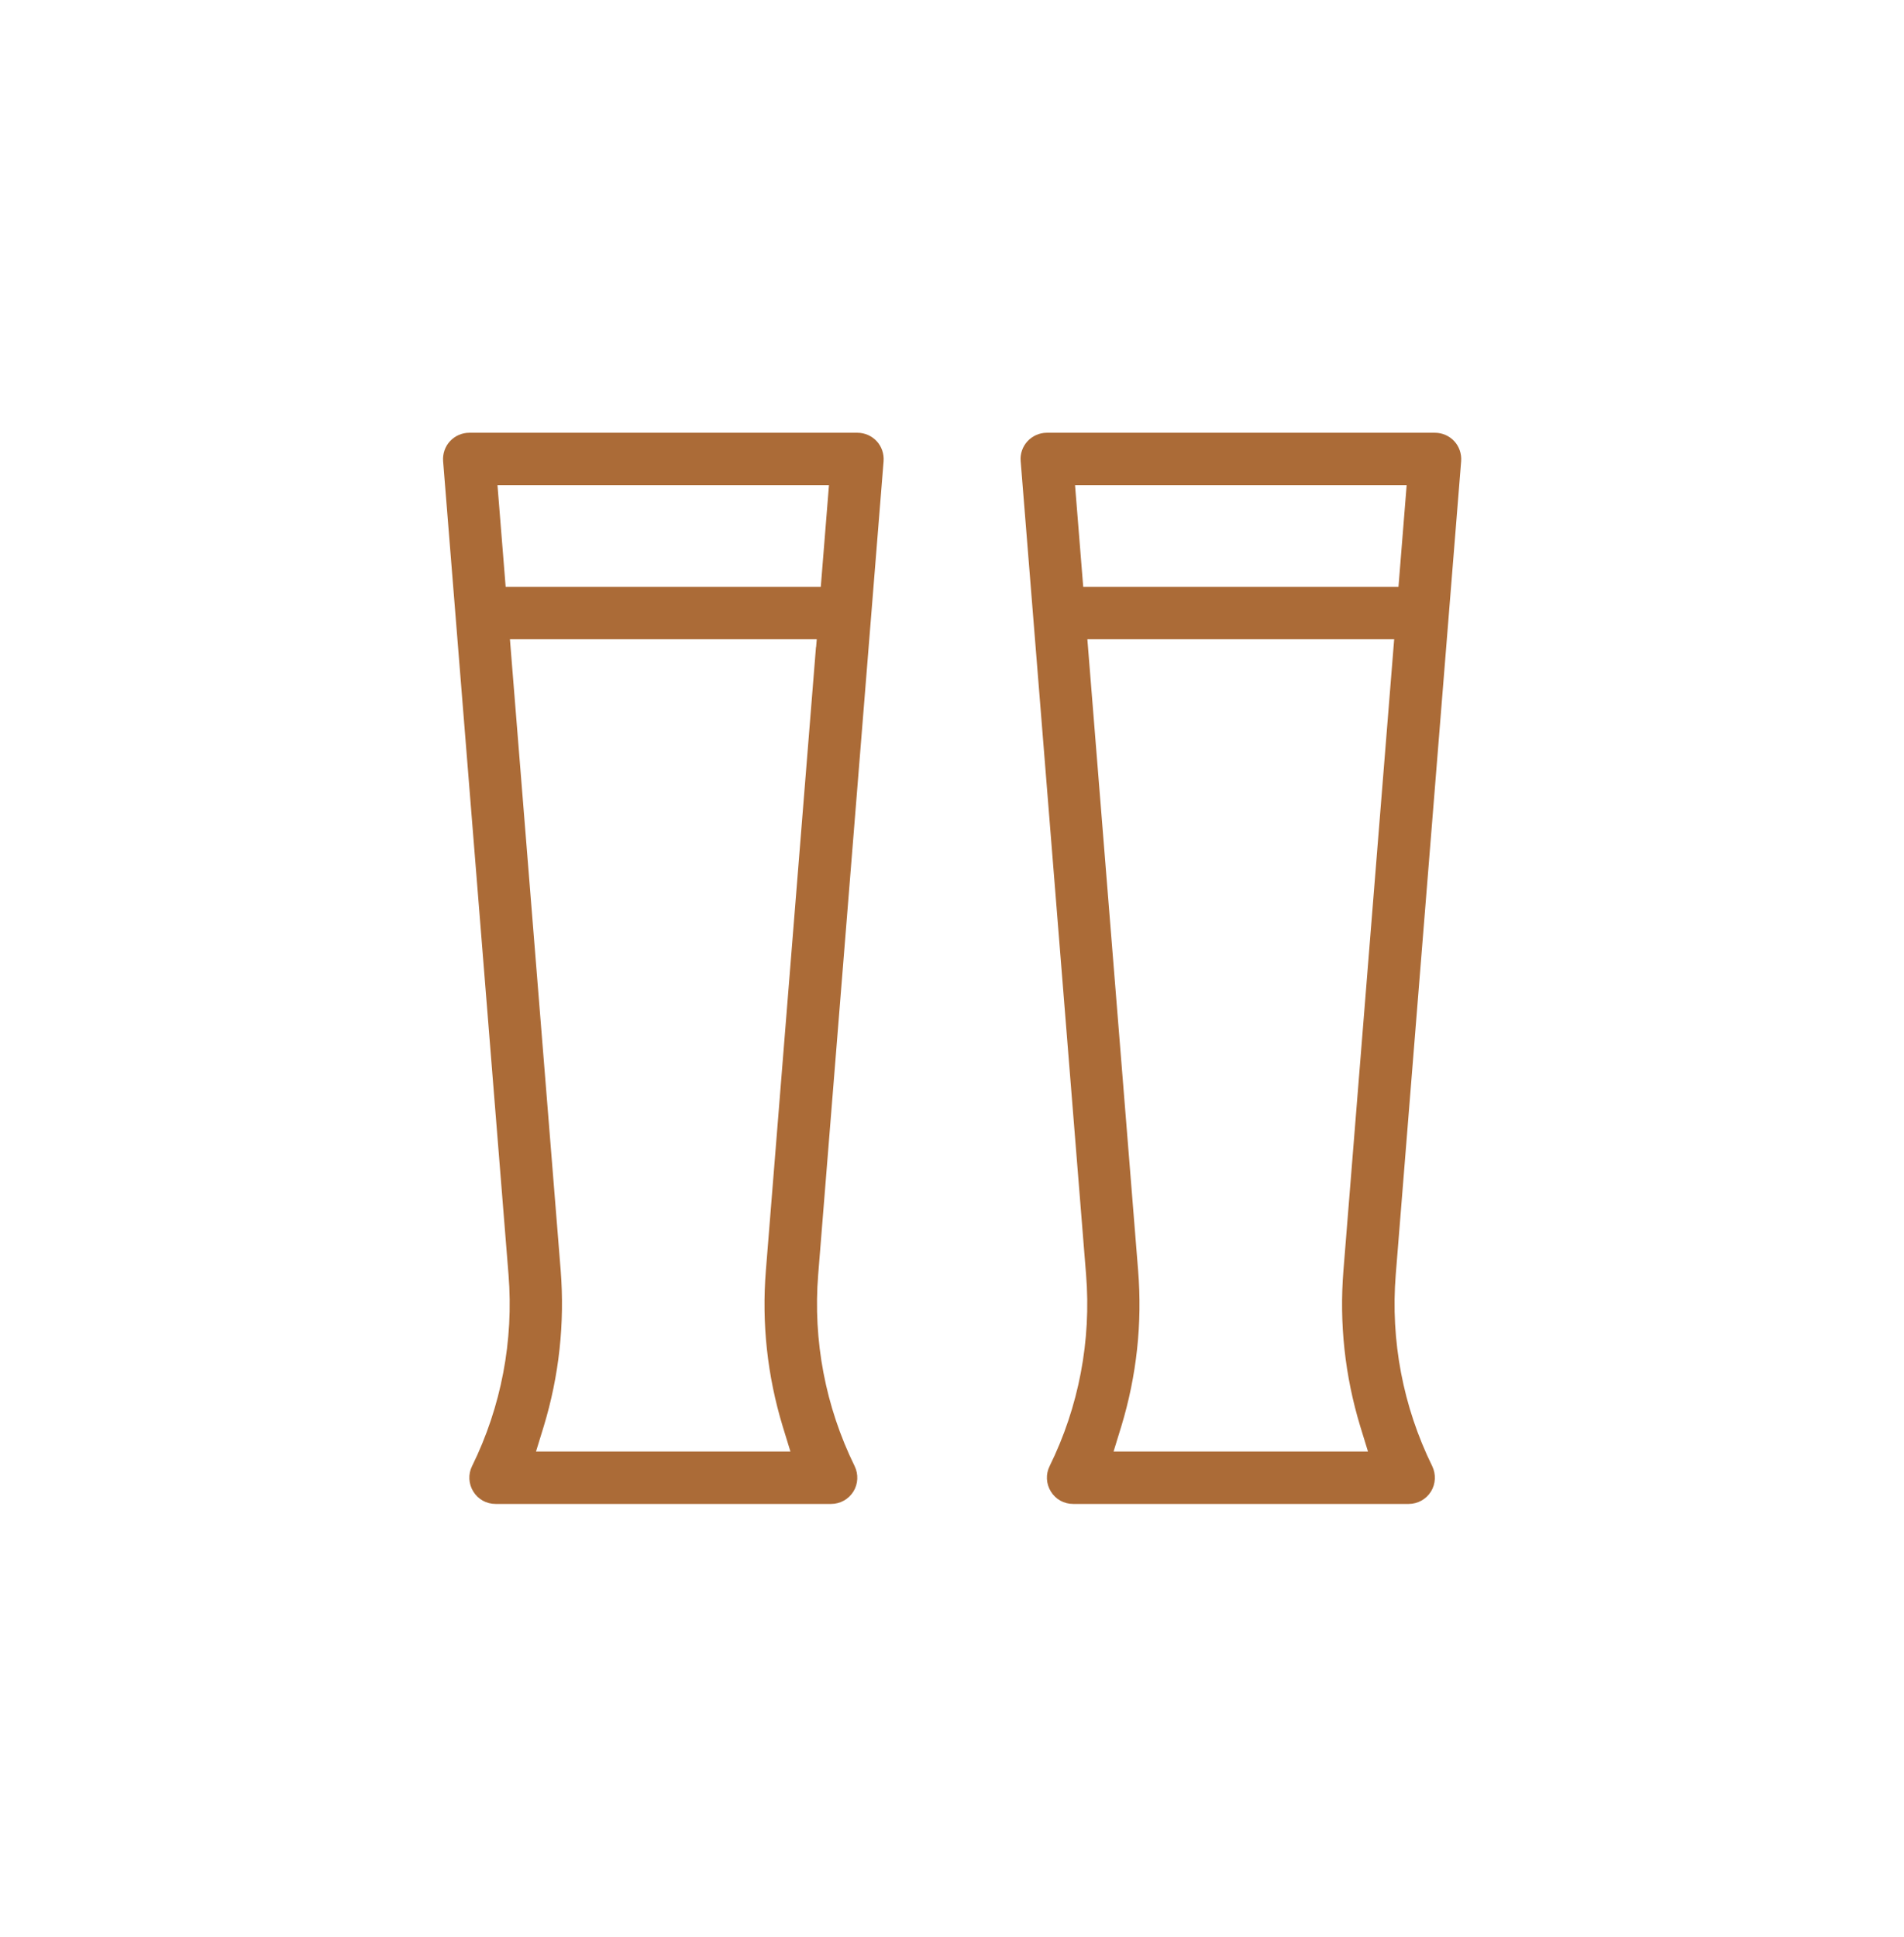
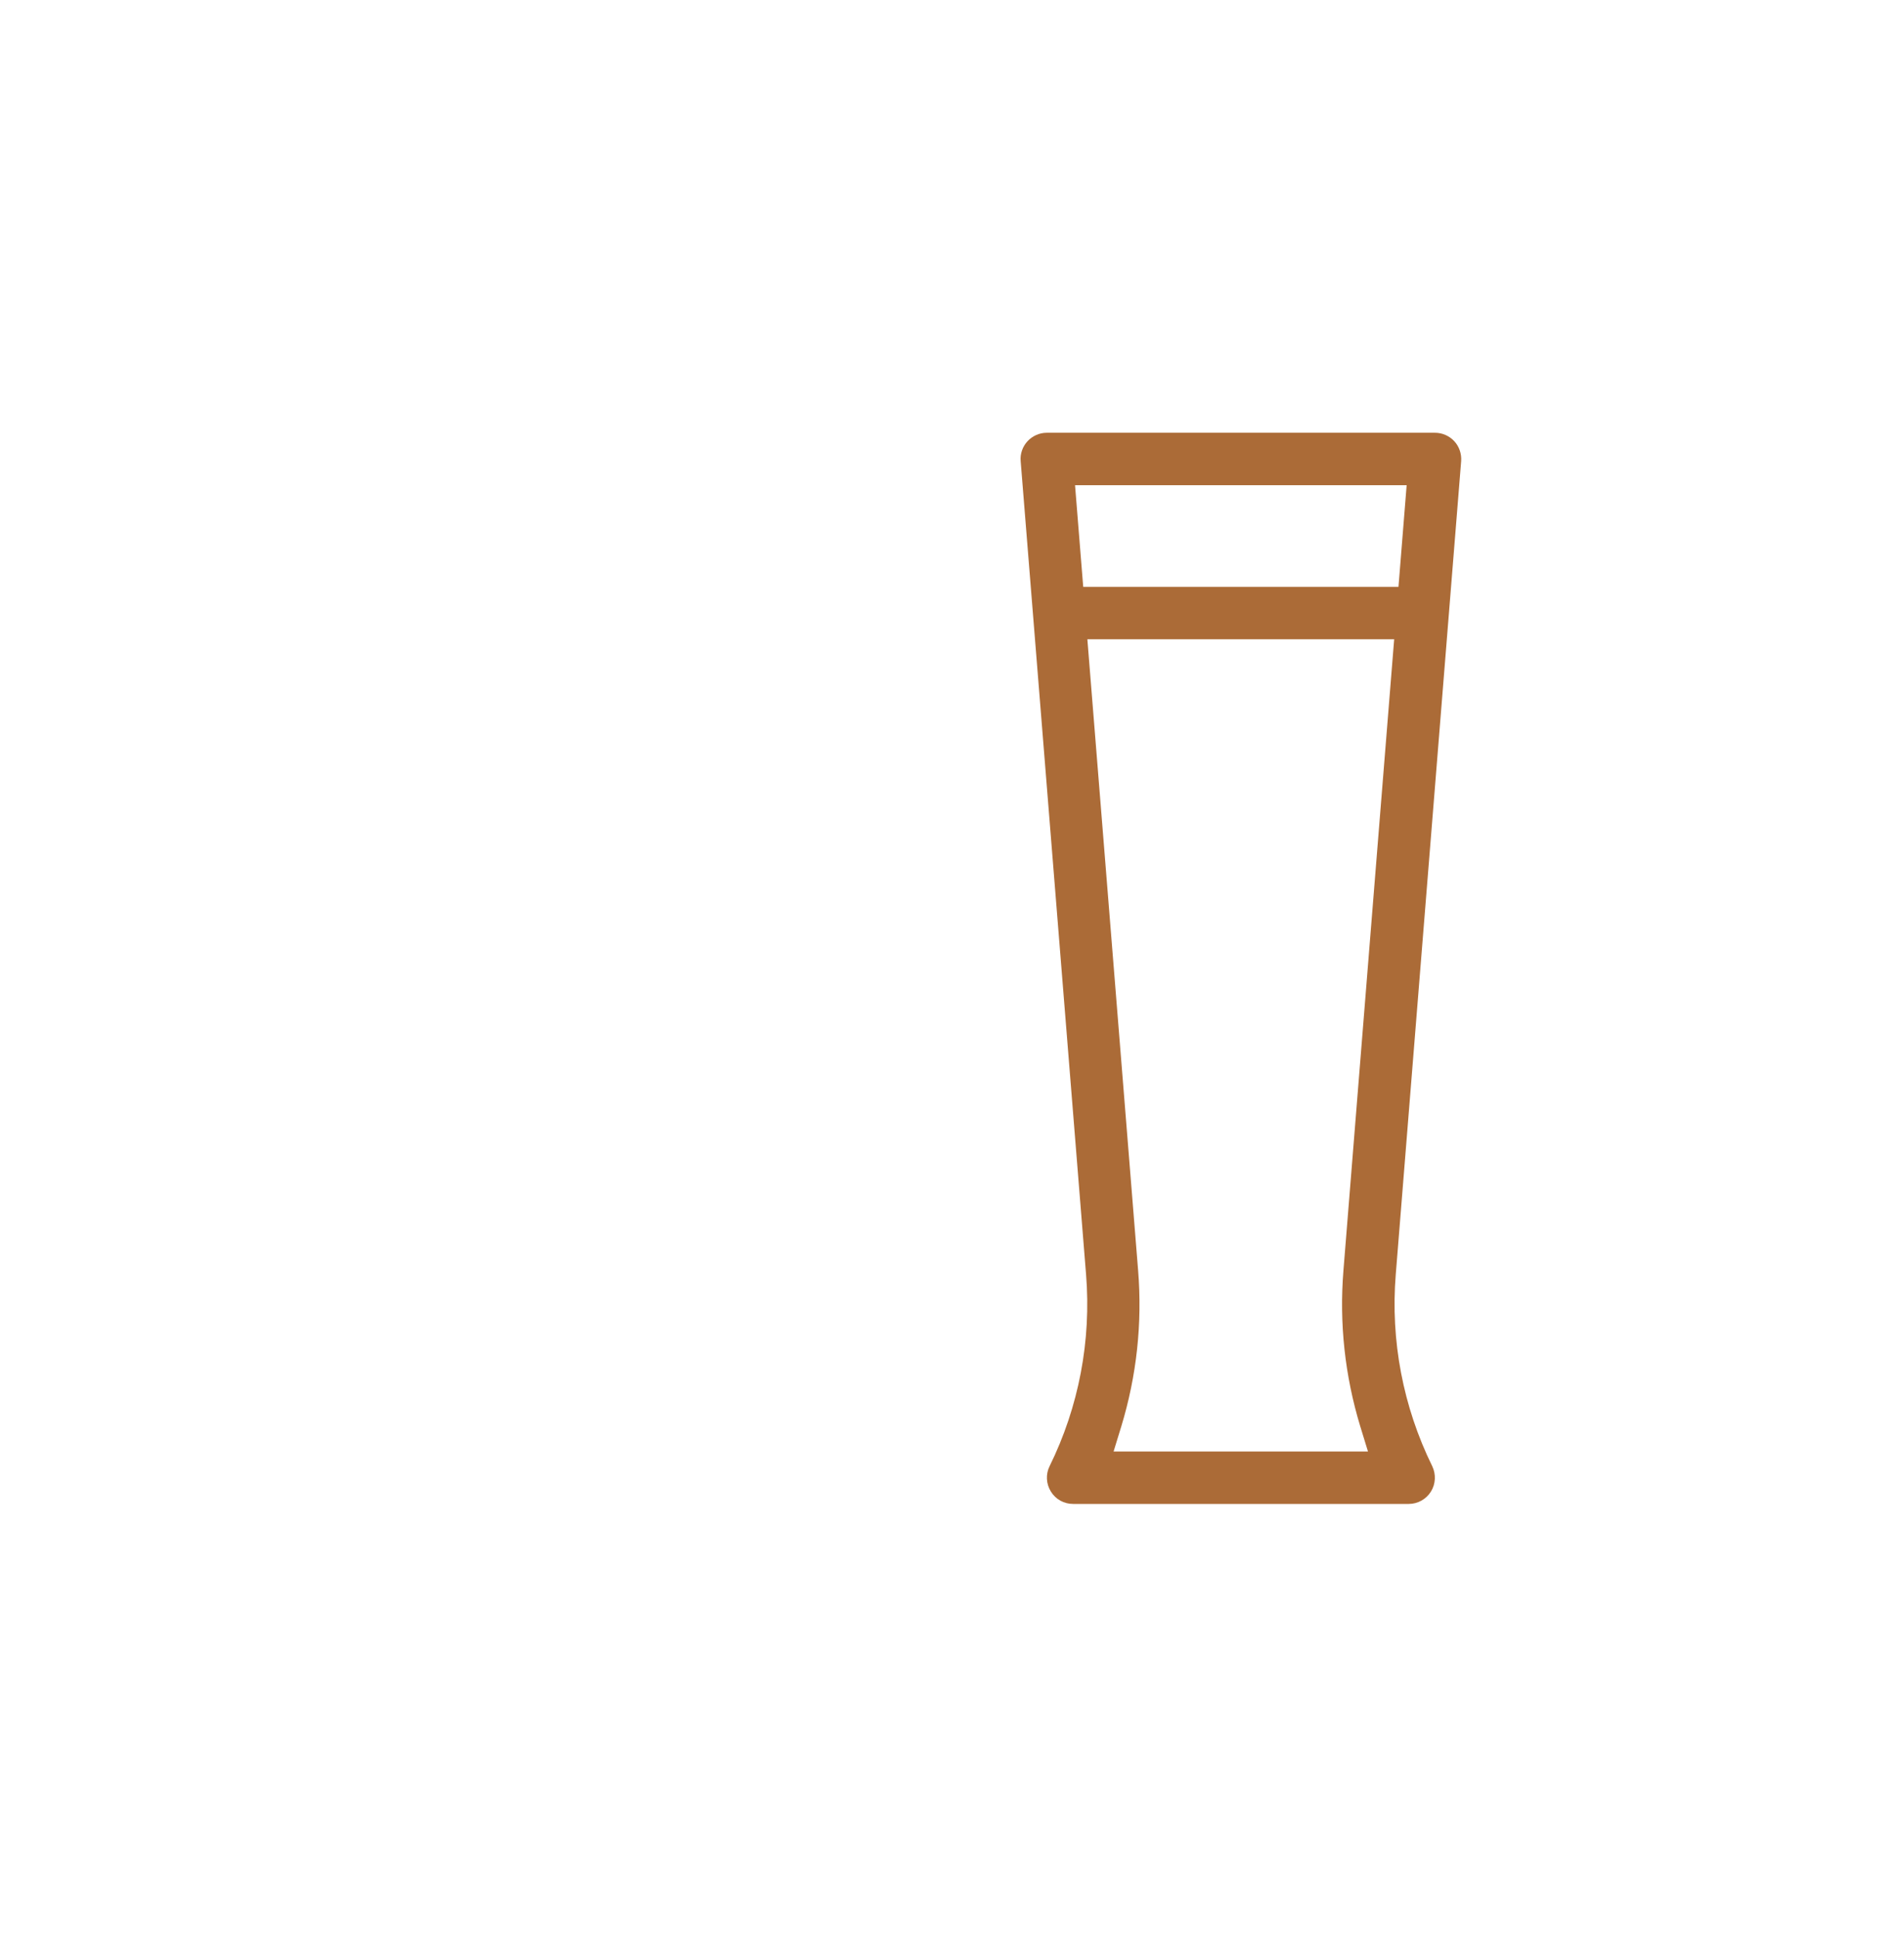
<svg xmlns="http://www.w3.org/2000/svg" id="Livello_1" data-name="Livello 1" viewBox="0 0 146.7 149.2">
  <defs>
    <style>
      .cls-1 {
        fill: #ab6b37;
      }
    </style>
  </defs>
-   <path class="cls-1" d="M38.17,115.86h25.87c.7,0,1.34-.36,1.71-.95.37-.59.4-1.34.1-1.96h0c-2.25-4.58-3.22-9.68-2.81-14.76l5.04-62.67c.04-.56-.15-1.12-.53-1.53-.38-.41-.92-.65-1.48-.65h-29.92c-.56,0-1.1.24-1.48.65-.38.41-.57.97-.53,1.53l5.04,62.67c.41,5.08-.56,10.19-2.81,14.76-.31.62-.27,1.37.1,1.96.37.6,1.01.95,1.71.95ZM62.87,49.85l-3.86,48.02c-.33,4.07.11,8.12,1.3,12.03l.59,1.92h-19.6l.59-1.92c1.19-3.91,1.63-7.96,1.31-12.03l-3.91-48.62h23.64l-.05.6ZM38.96,45.21l-.63-7.83h25.54l-.63,7.83h-24.29Z" />
  <path class="cls-1" d="M82.67,115.86h25.87c.7,0,1.34-.36,1.71-.95.37-.59.4-1.34.1-1.96h0c-2.25-4.58-3.22-9.68-2.81-14.76l5.04-62.67c.04-.56-.15-1.12-.53-1.53-.38-.41-.92-.65-1.48-.65h-29.92c-.56,0-1.1.24-1.48.65-.38.41-.58.97-.53,1.53l5.04,62.67c.41,5.08-.56,10.19-2.81,14.76-.31.62-.27,1.37.1,1.96.37.6,1.01.95,1.71.95ZM107.37,49.85l-3.86,48.02c-.33,4.07.11,8.12,1.3,12.03l.59,1.92h-19.6l.59-1.92c1.19-3.91,1.63-7.96,1.3-12.03l-3.91-48.62h23.64l-.05.6ZM83.46,45.21l-.63-7.83h25.55l-.63,7.83h-24.29Z" />
</svg>